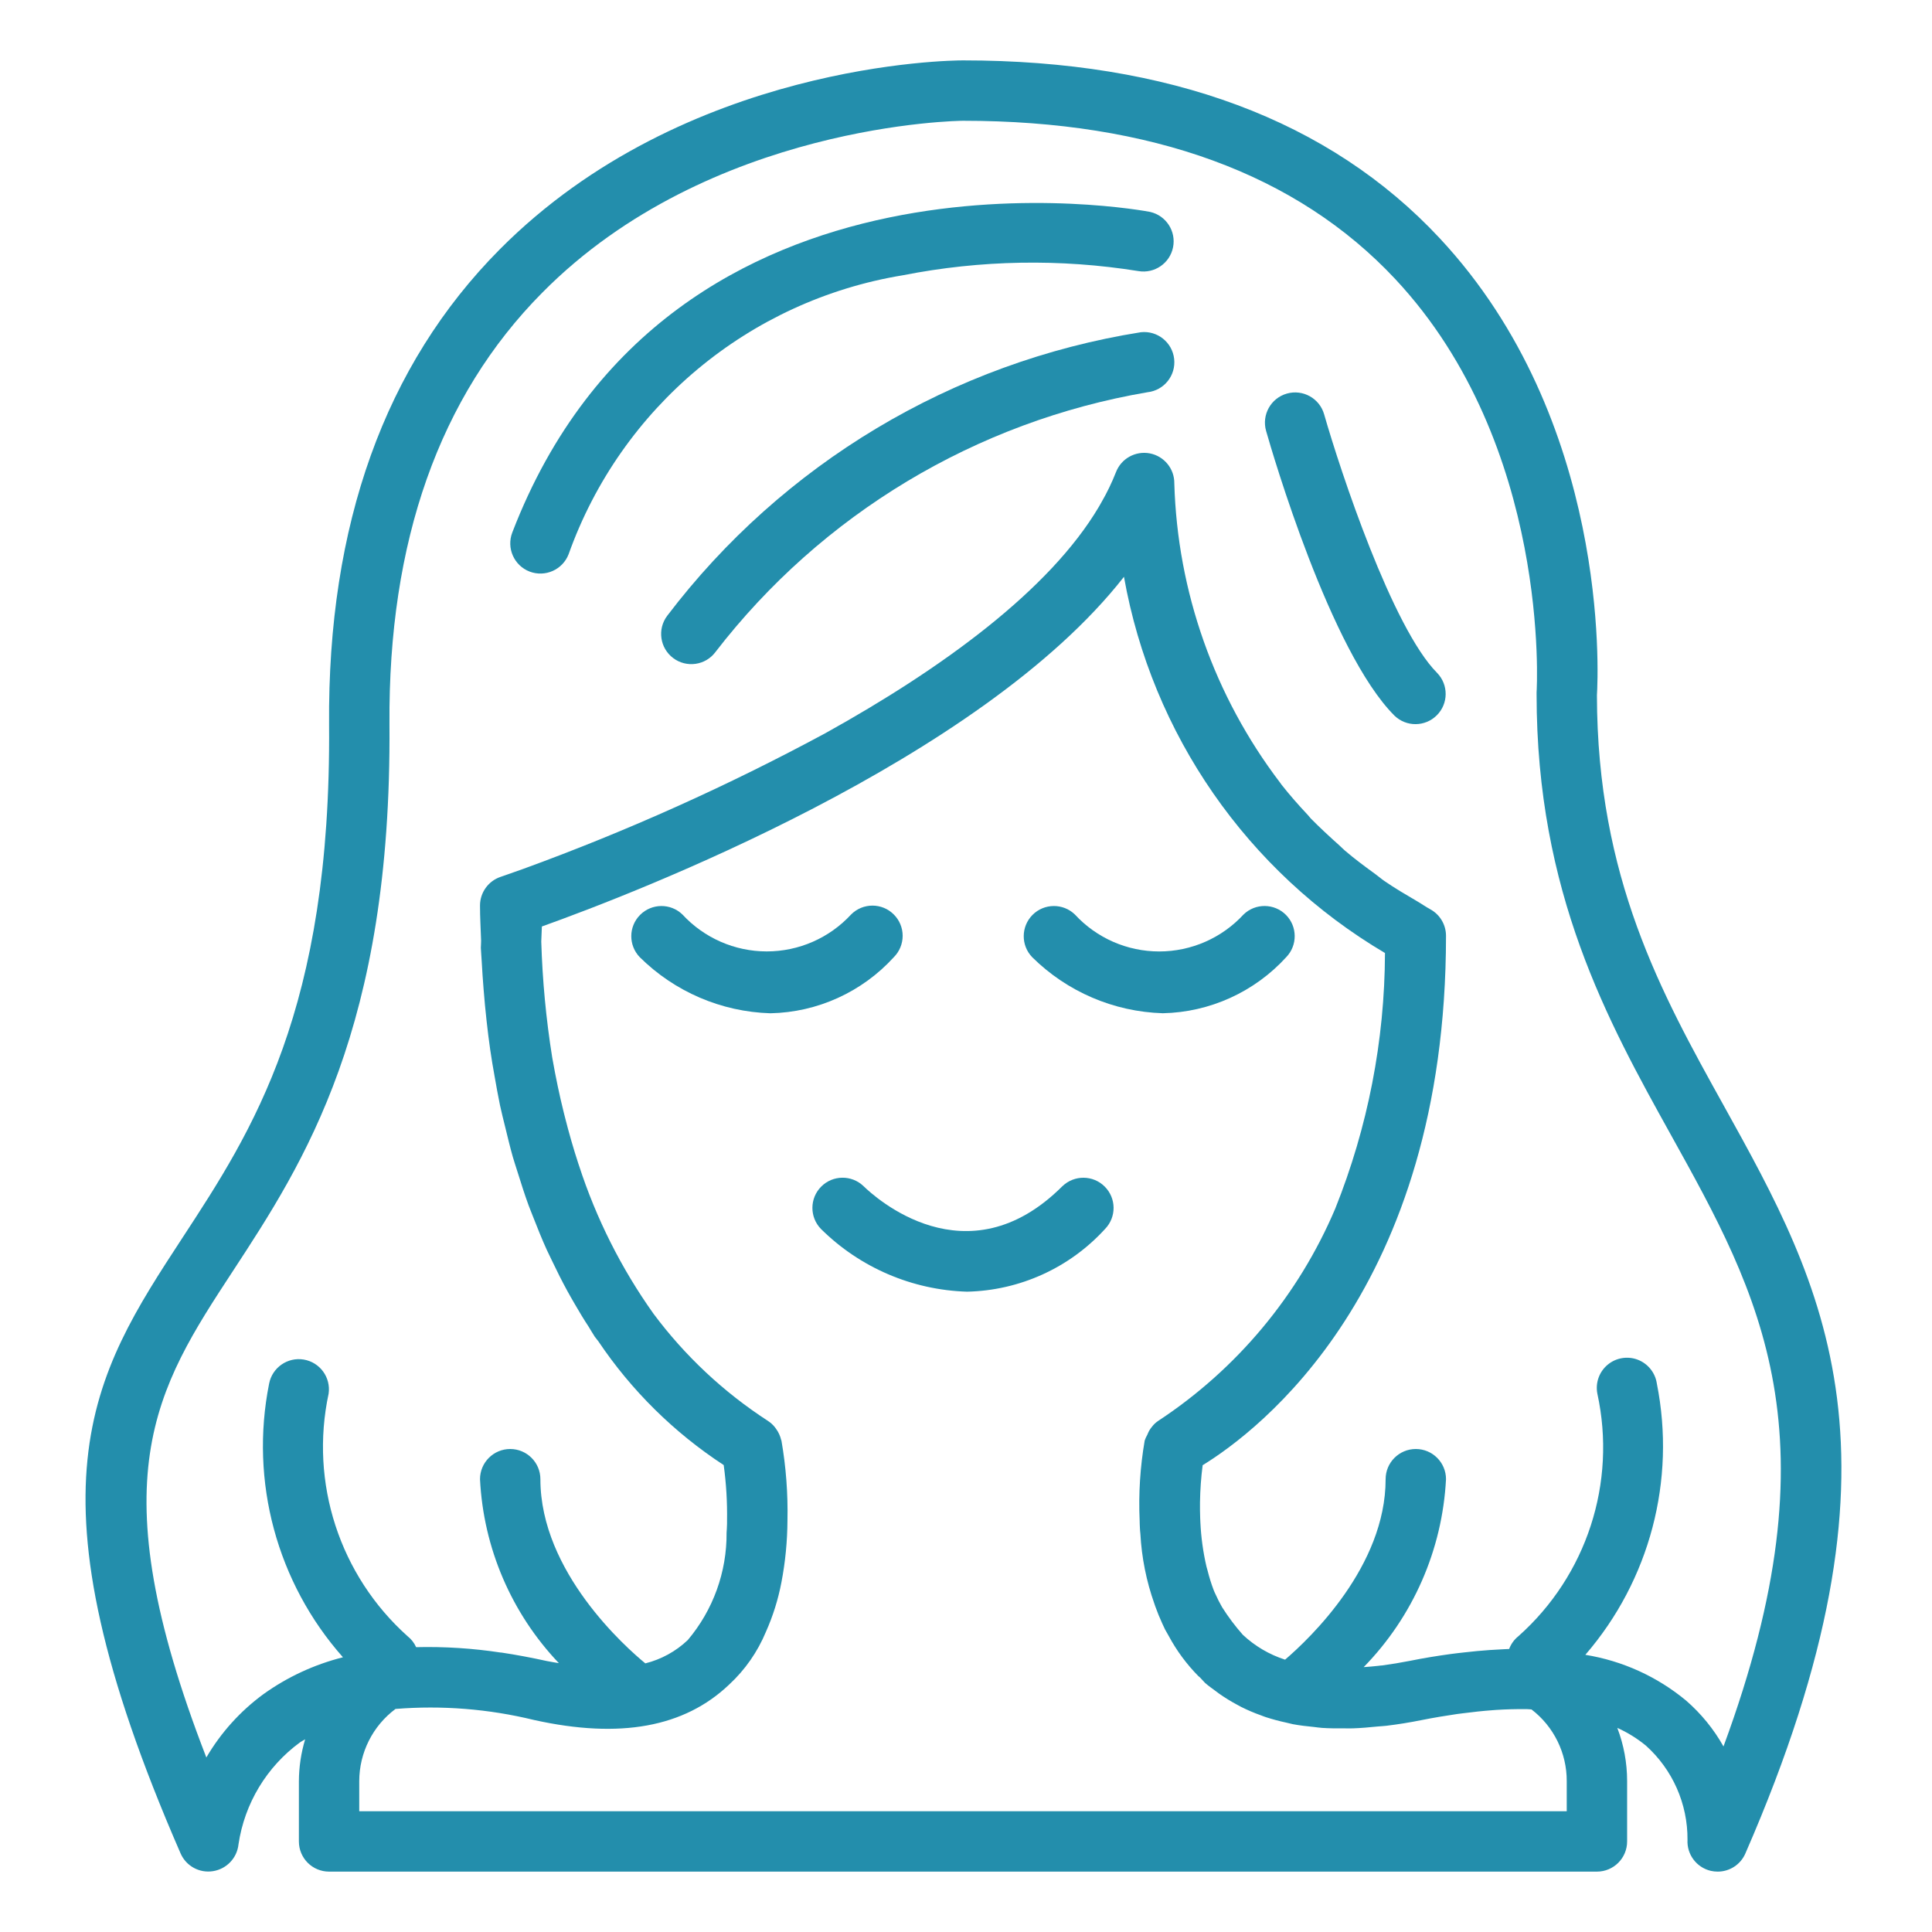
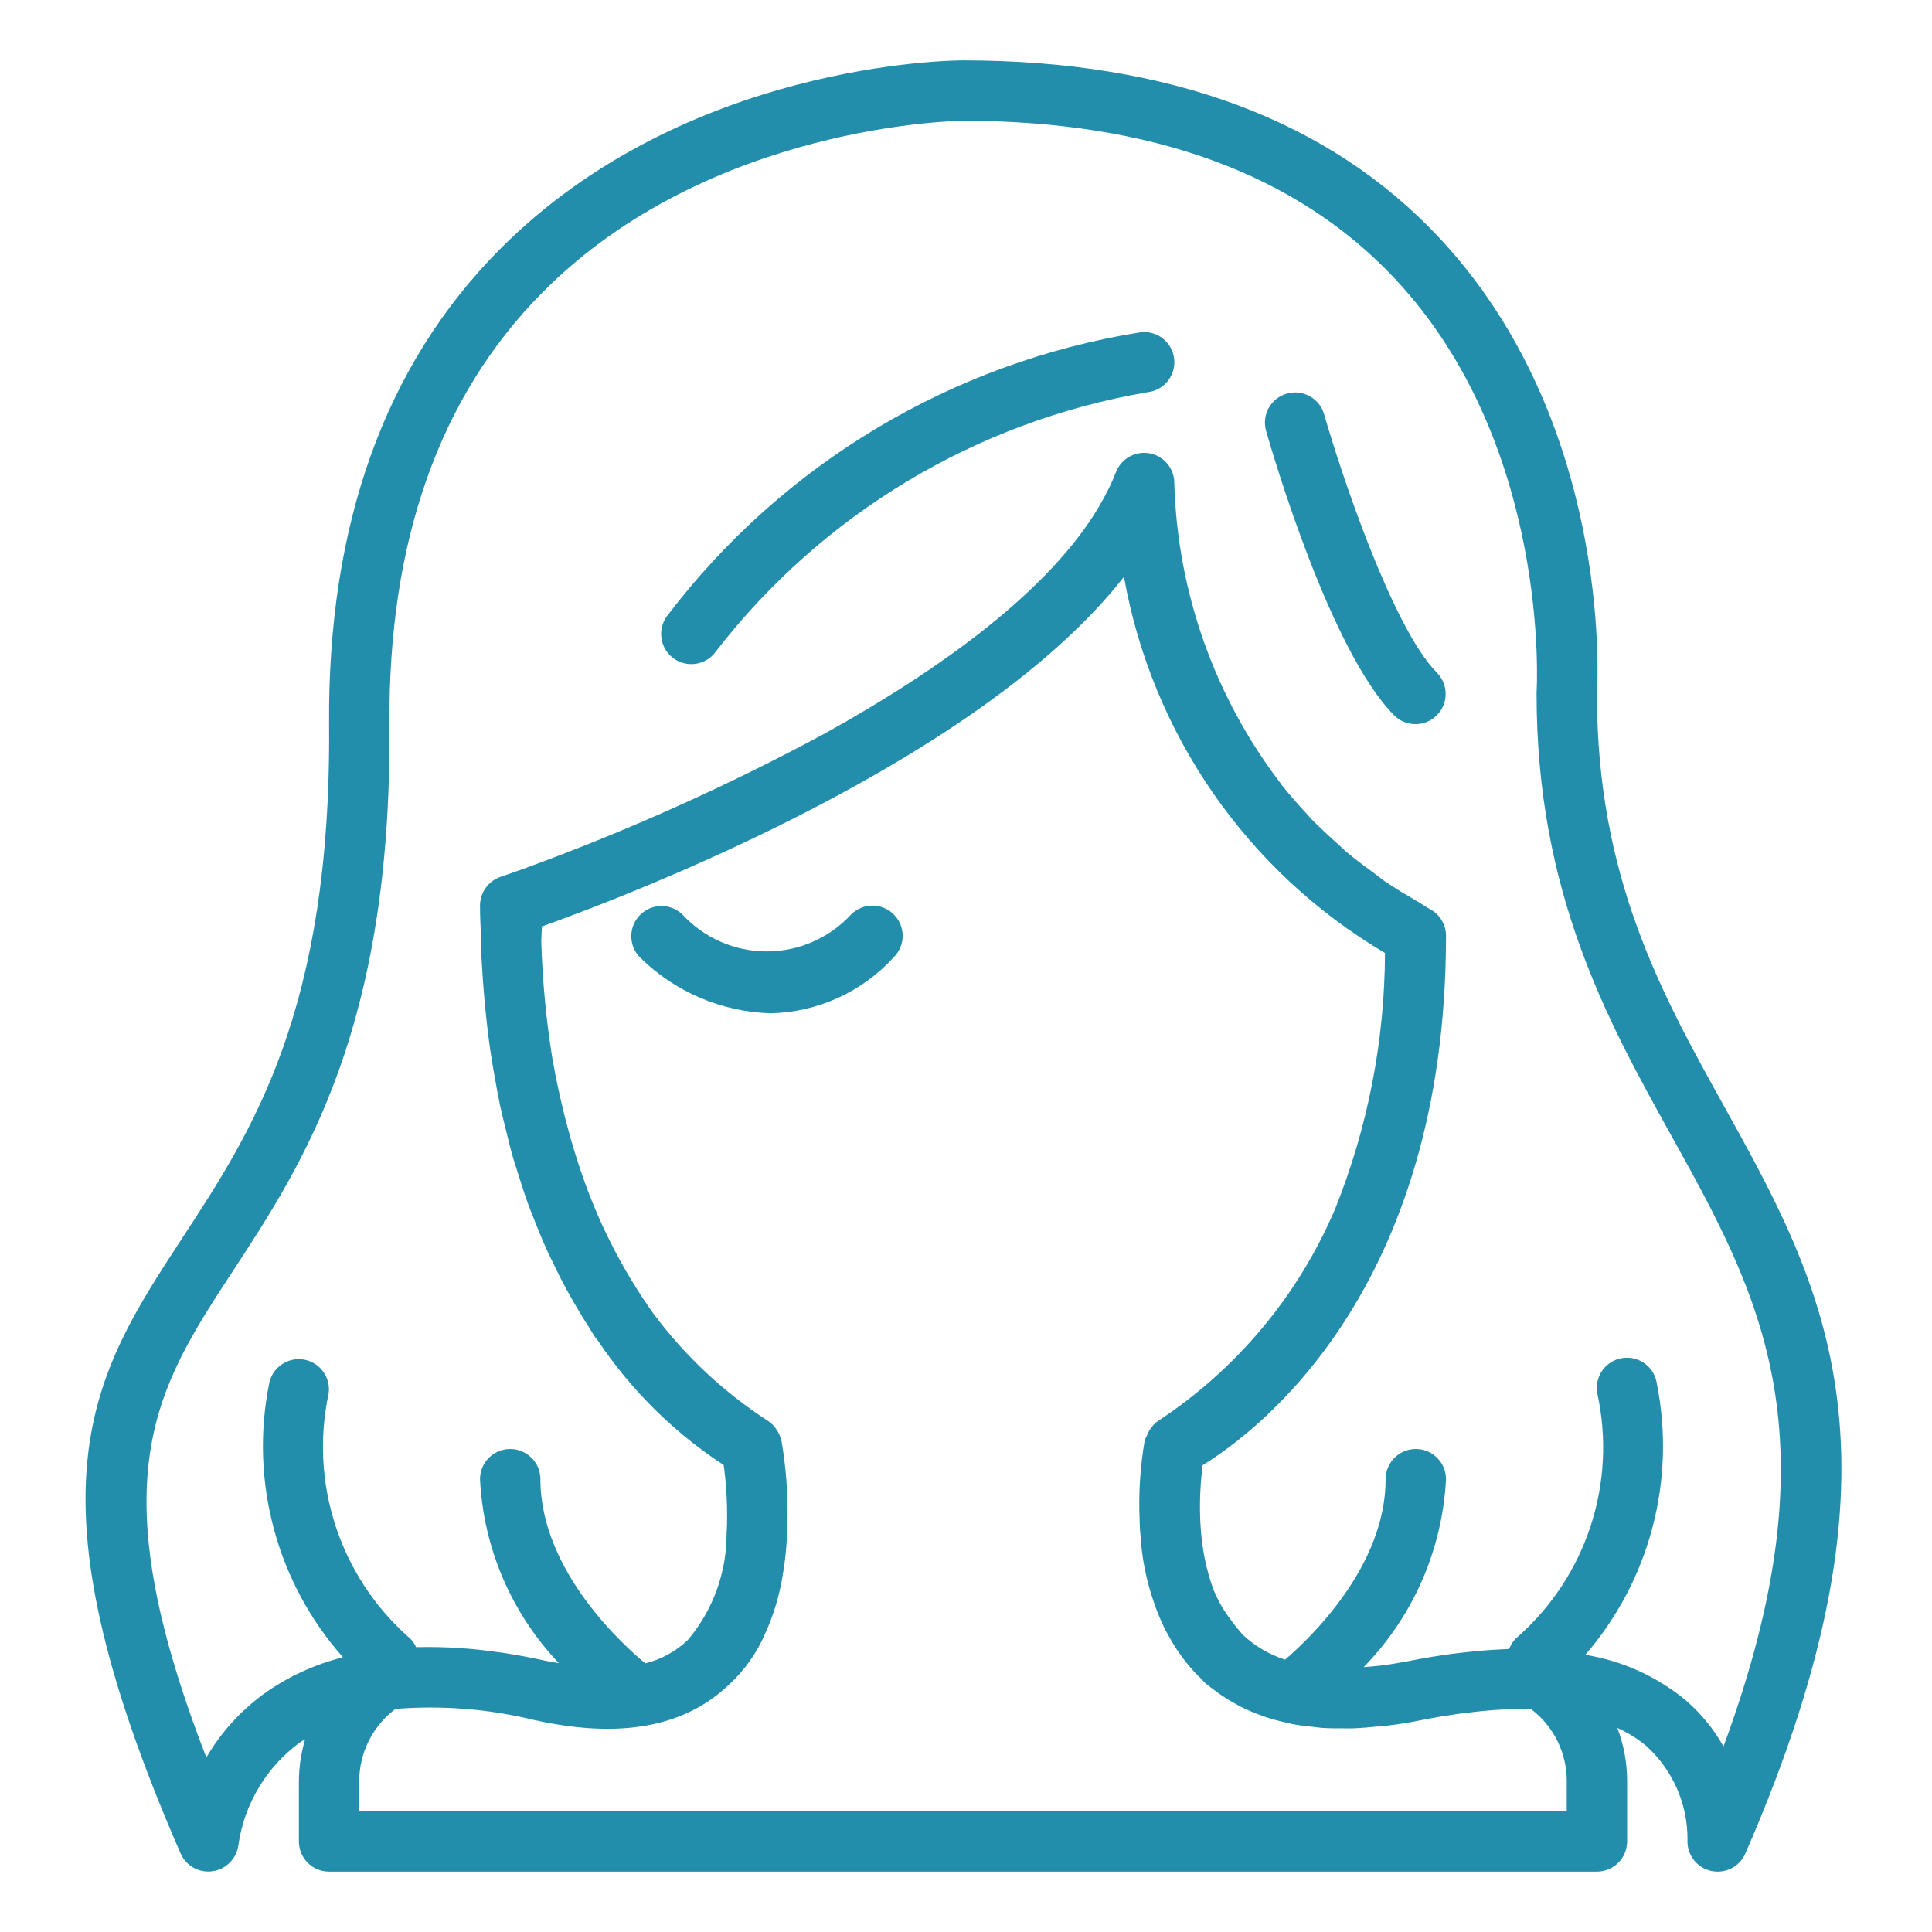
<svg xmlns="http://www.w3.org/2000/svg" width="51" height="51" viewBox="0 0 51 51" fill="none">
  <path d="M23.594 24.14C23.283 23.828 22.778 23.828 22.467 24.14C21.894 24.761 21.087 25.115 20.241 25.115C19.395 25.115 18.587 24.761 18.014 24.14C17.701 23.838 17.204 23.843 16.897 24.151C16.59 24.459 16.587 24.956 16.889 25.268C17.809 26.18 19.041 26.709 20.336 26.748C21.579 26.723 22.757 26.187 23.594 25.268C23.744 25.118 23.828 24.915 23.828 24.703C23.828 24.492 23.744 24.289 23.594 24.14Z" fill="#238EAC" />
-   <path d="M30.696 26.747C31.938 26.721 33.116 26.185 33.953 25.267C34.255 24.954 34.251 24.457 33.944 24.149C33.636 23.842 33.139 23.838 32.827 24.14C32.253 24.762 31.446 25.116 30.6 25.116C29.754 25.116 28.947 24.762 28.374 24.14C28.061 23.838 27.563 23.843 27.256 24.151C26.95 24.459 26.946 24.956 27.248 25.268C28.169 26.18 29.401 26.708 30.696 26.747Z" fill="#238EAC" />
-   <path d="M28.045 31.312C25.518 33.839 23.07 31.58 22.796 31.312C22.482 31.01 21.985 31.015 21.678 31.323C21.371 31.631 21.368 32.128 21.67 32.44C22.699 33.461 24.078 34.053 25.527 34.097C26.917 34.067 28.235 33.469 29.172 32.44C29.474 32.127 29.47 31.631 29.162 31.323C28.855 31.016 28.358 31.011 28.045 31.313V31.312Z" fill="#238EAC" />
-   <path d="M13.98 15.088C14.391 15.245 14.852 15.04 15.01 14.63C16.393 10.752 19.773 7.932 23.836 7.266C25.885 6.862 27.989 6.825 30.051 7.156C30.477 7.228 30.882 6.949 30.966 6.526C31.05 6.103 30.782 5.69 30.361 5.594C30.235 5.569 17.702 3.197 13.523 14.057C13.365 14.468 13.569 14.929 13.98 15.088Z" fill="#238EAC" />
  <path d="M30.115 8.77C25.139 9.562 20.66 12.244 17.612 16.256C17.348 16.608 17.419 17.108 17.771 17.372C18.123 17.636 18.623 17.565 18.886 17.212C21.691 13.574 25.763 11.126 30.291 10.354C30.729 10.306 31.044 9.911 30.995 9.474C30.946 9.036 30.552 8.722 30.115 8.77H30.115Z" fill="#238EAC" />
  <path d="M36.811 18.892C37.124 19.194 37.621 19.189 37.928 18.882C38.236 18.575 38.24 18.078 37.938 17.765C36.753 16.575 35.382 12.431 34.954 10.937C34.833 10.514 34.392 10.269 33.969 10.39C33.545 10.511 33.301 10.953 33.422 11.376C33.59 11.967 35.12 17.201 36.811 18.892Z" fill="#238EAC" />
-   <path d="M5.622 49.394C5.982 49.338 6.259 49.046 6.296 48.684C6.456 47.606 7.041 46.636 7.921 45.993C7.963 45.963 8.011 45.941 8.055 45.914C7.948 46.271 7.892 46.642 7.89 47.016V48.609C7.89 49.05 8.246 49.406 8.687 49.406H42.155C42.595 49.406 42.952 49.05 42.952 48.609V47.016C42.952 46.536 42.864 46.06 42.693 45.612C42.965 45.734 43.219 45.892 43.449 46.081C44.153 46.714 44.552 47.618 44.546 48.564C44.524 48.949 44.781 49.295 45.157 49.385C45.218 49.399 45.28 49.406 45.343 49.406C45.66 49.406 45.947 49.219 46.073 48.928C50.646 38.446 48.145 33.947 45.498 29.177C43.858 26.224 42.162 23.171 42.155 18.353C42.19 17.782 42.487 11.09 38.004 6.288C35.097 3.173 30.864 1.594 25.421 1.594C25.124 1.594 18.089 1.65 13.188 6.587C10.16 9.638 8.646 13.858 8.687 19.131C8.746 26.667 6.659 29.858 4.818 32.672C2.427 36.331 0.535 39.221 4.768 48.928C4.914 49.26 5.265 49.451 5.622 49.394ZM41.358 47.016V47.812H9.483V47.016C9.485 46.266 9.839 45.56 10.44 45.112C11.666 45.013 12.9 45.111 14.096 45.403C16.37 45.908 18.067 45.593 19.246 44.47C19.667 44.081 19.998 43.606 20.218 43.077C20.405 42.658 20.542 42.219 20.628 41.768C20.731 41.231 20.784 40.685 20.787 40.139C20.802 39.431 20.749 38.724 20.628 38.027C20.628 38.021 20.622 38.017 20.621 38.012C20.597 37.908 20.552 37.809 20.49 37.723C20.479 37.708 20.471 37.695 20.459 37.68C20.407 37.613 20.344 37.556 20.273 37.509C19.105 36.752 18.081 35.794 17.25 34.678C16.401 33.484 15.739 32.167 15.286 30.773L15.268 30.72C15.139 30.327 15.019 29.91 14.909 29.474C14.9 29.436 14.891 29.401 14.881 29.363C14.769 28.913 14.67 28.441 14.583 27.947L14.577 27.914C14.415 26.902 14.319 25.88 14.288 24.856C14.293 24.723 14.297 24.59 14.304 24.457C16.735 23.587 25.874 20.081 29.67 15.226C30.409 19.383 32.925 23.01 36.56 25.157C36.553 27.469 36.107 29.758 35.247 31.905C34.276 34.193 32.649 36.143 30.572 37.509C30.511 37.55 30.457 37.6 30.413 37.658C30.383 37.693 30.356 37.731 30.333 37.772C30.316 37.805 30.3 37.839 30.286 37.875C30.258 37.923 30.235 37.974 30.217 38.027C30.097 38.725 30.052 39.434 30.084 40.142C30.084 40.207 30.088 40.272 30.091 40.339C30.091 40.388 30.099 40.437 30.103 40.486C30.137 41.117 30.261 41.74 30.473 42.335C30.48 42.358 30.488 42.38 30.496 42.403C30.55 42.555 30.613 42.709 30.682 42.859L30.697 42.891C30.716 42.931 30.734 42.97 30.754 43.013C30.785 43.07 30.819 43.128 30.852 43.186C31.06 43.574 31.323 43.929 31.631 44.242C31.645 44.256 31.661 44.266 31.674 44.278C31.736 44.346 31.786 44.399 31.811 44.425C31.909 44.512 32.017 44.584 32.123 44.664C32.139 44.675 32.154 44.687 32.169 44.699C32.331 44.814 32.501 44.918 32.676 45.011C32.705 45.027 32.733 45.044 32.763 45.058C32.933 45.143 33.108 45.218 33.287 45.281C33.331 45.297 33.372 45.315 33.417 45.329C33.593 45.386 33.773 45.434 33.955 45.473C34.013 45.486 34.069 45.502 34.128 45.514C34.307 45.548 34.494 45.569 34.686 45.588C34.758 45.596 34.825 45.607 34.898 45.612C35.086 45.625 35.284 45.626 35.482 45.624C35.562 45.624 35.642 45.629 35.721 45.624C35.93 45.617 36.148 45.597 36.368 45.575C36.448 45.568 36.52 45.565 36.599 45.556C36.901 45.519 37.211 45.47 37.532 45.405C37.852 45.341 38.161 45.291 38.463 45.246L38.622 45.226C38.884 45.192 39.14 45.164 39.387 45.146L39.49 45.138C39.76 45.121 40.02 45.114 40.272 45.117H40.311C40.351 45.117 40.39 45.124 40.428 45.125C41.016 45.576 41.36 46.275 41.358 47.016ZM6.151 33.548C8.019 30.692 10.342 27.139 10.281 19.125C10.245 14.299 11.6 10.464 14.31 7.73C18.731 3.254 25.356 3.188 25.421 3.188C30.397 3.188 34.236 4.593 36.83 7.365C40.946 11.762 40.568 18.21 40.562 18.275V18.328C40.562 23.573 42.444 26.96 44.104 29.951C46.461 34.194 48.521 37.903 45.496 46.102C45.239 45.644 44.904 45.235 44.509 44.891C43.746 44.258 42.828 43.841 41.849 43.683C43.549 41.716 44.245 39.075 43.737 36.525C43.696 36.239 43.503 35.997 43.233 35.893C42.963 35.79 42.658 35.841 42.436 36.027C42.215 36.212 42.111 36.504 42.166 36.788C42.68 39.142 41.883 41.59 40.083 43.191C39.972 43.279 39.888 43.395 39.838 43.529L39.704 43.535C39.578 43.541 39.449 43.548 39.319 43.557C39.103 43.572 38.882 43.593 38.656 43.619C38.537 43.633 38.417 43.645 38.296 43.662C37.946 43.71 37.589 43.767 37.22 43.842C36.965 43.892 36.719 43.932 36.481 43.964C36.453 43.964 36.426 43.968 36.402 43.972C36.263 43.988 36.131 43.998 35.998 44.008C37.301 42.674 38.074 40.91 38.171 39.047C38.171 38.607 37.814 38.25 37.374 38.25C36.934 38.25 36.577 38.607 36.577 39.047C36.577 41.346 34.585 43.243 33.923 43.811C33.507 43.677 33.126 43.453 32.807 43.154C32.606 42.927 32.423 42.683 32.261 42.427C32.196 42.313 32.136 42.196 32.083 42.076C32.067 42.041 32.051 42.011 32.038 41.974C31.975 41.808 31.922 41.639 31.879 41.466C31.868 41.428 31.857 41.386 31.847 41.352C31.759 40.969 31.705 40.579 31.687 40.187C31.687 40.15 31.683 40.115 31.682 40.08C31.676 39.931 31.676 39.789 31.677 39.652C31.682 39.327 31.705 39.001 31.747 38.678C33.198 37.786 38.171 34.061 38.171 24.703C38.171 24.412 38.012 24.143 37.756 24.003C37.632 23.936 37.527 23.859 37.407 23.79C37.111 23.616 36.813 23.442 36.543 23.255C36.463 23.2 36.396 23.14 36.319 23.084C36.036 22.878 35.757 22.672 35.503 22.454C35.453 22.412 35.412 22.366 35.363 22.323C35.096 22.084 34.837 21.845 34.602 21.606C34.573 21.575 34.55 21.544 34.522 21.512C34.276 21.251 34.044 20.986 33.831 20.716C33.817 20.697 33.806 20.678 33.791 20.66C32.058 18.384 31.081 15.621 30.999 12.761C31.004 12.375 30.731 12.041 30.352 11.968C29.972 11.896 29.596 12.106 29.458 12.466C29.35 12.741 29.221 13.008 29.073 13.263C29.051 13.302 29.029 13.343 29.007 13.379C27.71 15.572 24.884 17.637 21.785 19.356C19.216 20.742 16.551 21.939 13.809 22.938C13.65 22.994 13.48 23.056 13.324 23.109L13.214 23.147C12.889 23.257 12.67 23.563 12.671 23.906C12.671 24.225 12.69 24.523 12.7 24.831C12.7 24.895 12.695 24.953 12.693 25.019C12.698 25.14 12.71 25.258 12.716 25.378C12.73 25.629 12.746 25.875 12.766 26.117C12.787 26.398 12.815 26.675 12.845 26.951C12.874 27.206 12.903 27.456 12.939 27.7C12.973 27.944 13.014 28.173 13.055 28.406C13.101 28.665 13.146 28.925 13.198 29.173C13.238 29.362 13.286 29.545 13.331 29.731C13.398 30.006 13.464 30.282 13.538 30.543C13.578 30.68 13.623 30.812 13.665 30.947C13.758 31.246 13.852 31.541 13.954 31.819C13.991 31.92 14.033 32.016 14.07 32.115C14.189 32.421 14.309 32.719 14.437 33C14.481 33.095 14.527 33.186 14.571 33.279C14.703 33.556 14.836 33.822 14.975 34.076C15.039 34.193 15.105 34.306 15.17 34.419C15.291 34.627 15.409 34.826 15.535 35.016C15.591 35.104 15.642 35.198 15.7 35.285C15.73 35.327 15.764 35.364 15.795 35.407C16.668 36.706 17.793 37.817 19.104 38.674C19.171 39.162 19.2 39.654 19.192 40.147V40.22C19.192 40.3 19.184 40.379 19.18 40.459C19.188 41.495 18.825 42.501 18.156 43.293C17.842 43.592 17.455 43.804 17.035 43.909C16.536 43.499 14.265 41.501 14.265 39.047C14.265 38.607 13.908 38.25 13.468 38.25C13.028 38.25 12.671 38.607 12.671 39.047C12.761 40.863 13.5 42.586 14.753 43.903C14.646 43.883 14.551 43.872 14.434 43.847C14.024 43.757 13.627 43.682 13.239 43.624H13.222C12.482 43.511 11.734 43.463 10.985 43.481C10.934 43.368 10.856 43.268 10.758 43.191C8.965 41.585 8.17 39.141 8.675 36.788C8.736 36.359 8.445 35.961 8.018 35.889C7.591 35.818 7.186 36.1 7.104 36.525C6.588 39.105 7.309 41.778 9.053 43.748C8.299 43.938 7.588 44.267 6.956 44.72C6.343 45.169 5.83 45.738 5.447 46.393C2.582 39.004 4.104 36.676 6.151 33.548Z" fill="#238EAC" />
+   <path d="M5.622 49.394C5.982 49.338 6.259 49.046 6.296 48.684C6.456 47.606 7.041 46.636 7.921 45.993C7.963 45.963 8.011 45.941 8.055 45.914C7.948 46.271 7.892 46.642 7.89 47.016V48.609C7.89 49.05 8.246 49.406 8.687 49.406H42.155C42.595 49.406 42.952 49.05 42.952 48.609V47.016C42.952 46.536 42.864 46.06 42.693 45.612C42.965 45.734 43.219 45.892 43.449 46.081C44.153 46.714 44.552 47.618 44.546 48.564C44.524 48.949 44.781 49.295 45.157 49.385C45.218 49.399 45.28 49.406 45.343 49.406C45.66 49.406 45.947 49.219 46.073 48.928C50.646 38.446 48.145 33.947 45.498 29.177C43.858 26.224 42.162 23.171 42.155 18.353C42.19 17.782 42.487 11.09 38.004 6.288C35.097 3.173 30.864 1.594 25.421 1.594C25.124 1.594 18.089 1.65 13.188 6.587C10.16 9.638 8.646 13.858 8.687 19.131C8.746 26.667 6.659 29.858 4.818 32.672C2.427 36.331 0.535 39.221 4.768 48.928C4.914 49.26 5.265 49.451 5.622 49.394ZM41.358 47.016V47.812H9.483V47.016C9.485 46.266 9.839 45.56 10.44 45.112C11.666 45.013 12.9 45.111 14.096 45.403C16.37 45.908 18.067 45.593 19.246 44.47C19.667 44.081 19.998 43.606 20.218 43.077C20.405 42.658 20.542 42.219 20.628 41.768C20.731 41.231 20.784 40.685 20.787 40.139C20.802 39.431 20.749 38.724 20.628 38.027C20.628 38.021 20.622 38.017 20.621 38.012C20.597 37.908 20.552 37.809 20.49 37.723C20.479 37.708 20.471 37.695 20.459 37.68C20.407 37.613 20.344 37.556 20.273 37.509C19.105 36.752 18.081 35.794 17.25 34.678C16.401 33.484 15.739 32.167 15.286 30.773L15.268 30.72C15.139 30.327 15.019 29.91 14.909 29.474C14.769 28.913 14.67 28.441 14.583 27.947L14.577 27.914C14.415 26.902 14.319 25.88 14.288 24.856C14.293 24.723 14.297 24.59 14.304 24.457C16.735 23.587 25.874 20.081 29.67 15.226C30.409 19.383 32.925 23.01 36.56 25.157C36.553 27.469 36.107 29.758 35.247 31.905C34.276 34.193 32.649 36.143 30.572 37.509C30.511 37.55 30.457 37.6 30.413 37.658C30.383 37.693 30.356 37.731 30.333 37.772C30.316 37.805 30.3 37.839 30.286 37.875C30.258 37.923 30.235 37.974 30.217 38.027C30.097 38.725 30.052 39.434 30.084 40.142C30.084 40.207 30.088 40.272 30.091 40.339C30.091 40.388 30.099 40.437 30.103 40.486C30.137 41.117 30.261 41.74 30.473 42.335C30.48 42.358 30.488 42.38 30.496 42.403C30.55 42.555 30.613 42.709 30.682 42.859L30.697 42.891C30.716 42.931 30.734 42.97 30.754 43.013C30.785 43.07 30.819 43.128 30.852 43.186C31.06 43.574 31.323 43.929 31.631 44.242C31.645 44.256 31.661 44.266 31.674 44.278C31.736 44.346 31.786 44.399 31.811 44.425C31.909 44.512 32.017 44.584 32.123 44.664C32.139 44.675 32.154 44.687 32.169 44.699C32.331 44.814 32.501 44.918 32.676 45.011C32.705 45.027 32.733 45.044 32.763 45.058C32.933 45.143 33.108 45.218 33.287 45.281C33.331 45.297 33.372 45.315 33.417 45.329C33.593 45.386 33.773 45.434 33.955 45.473C34.013 45.486 34.069 45.502 34.128 45.514C34.307 45.548 34.494 45.569 34.686 45.588C34.758 45.596 34.825 45.607 34.898 45.612C35.086 45.625 35.284 45.626 35.482 45.624C35.562 45.624 35.642 45.629 35.721 45.624C35.93 45.617 36.148 45.597 36.368 45.575C36.448 45.568 36.52 45.565 36.599 45.556C36.901 45.519 37.211 45.47 37.532 45.405C37.852 45.341 38.161 45.291 38.463 45.246L38.622 45.226C38.884 45.192 39.14 45.164 39.387 45.146L39.49 45.138C39.76 45.121 40.02 45.114 40.272 45.117H40.311C40.351 45.117 40.39 45.124 40.428 45.125C41.016 45.576 41.36 46.275 41.358 47.016ZM6.151 33.548C8.019 30.692 10.342 27.139 10.281 19.125C10.245 14.299 11.6 10.464 14.31 7.73C18.731 3.254 25.356 3.188 25.421 3.188C30.397 3.188 34.236 4.593 36.83 7.365C40.946 11.762 40.568 18.21 40.562 18.275V18.328C40.562 23.573 42.444 26.96 44.104 29.951C46.461 34.194 48.521 37.903 45.496 46.102C45.239 45.644 44.904 45.235 44.509 44.891C43.746 44.258 42.828 43.841 41.849 43.683C43.549 41.716 44.245 39.075 43.737 36.525C43.696 36.239 43.503 35.997 43.233 35.893C42.963 35.79 42.658 35.841 42.436 36.027C42.215 36.212 42.111 36.504 42.166 36.788C42.68 39.142 41.883 41.59 40.083 43.191C39.972 43.279 39.888 43.395 39.838 43.529L39.704 43.535C39.578 43.541 39.449 43.548 39.319 43.557C39.103 43.572 38.882 43.593 38.656 43.619C38.537 43.633 38.417 43.645 38.296 43.662C37.946 43.71 37.589 43.767 37.22 43.842C36.965 43.892 36.719 43.932 36.481 43.964C36.453 43.964 36.426 43.968 36.402 43.972C36.263 43.988 36.131 43.998 35.998 44.008C37.301 42.674 38.074 40.91 38.171 39.047C38.171 38.607 37.814 38.25 37.374 38.25C36.934 38.25 36.577 38.607 36.577 39.047C36.577 41.346 34.585 43.243 33.923 43.811C33.507 43.677 33.126 43.453 32.807 43.154C32.606 42.927 32.423 42.683 32.261 42.427C32.196 42.313 32.136 42.196 32.083 42.076C32.067 42.041 32.051 42.011 32.038 41.974C31.975 41.808 31.922 41.639 31.879 41.466C31.868 41.428 31.857 41.386 31.847 41.352C31.759 40.969 31.705 40.579 31.687 40.187C31.687 40.15 31.683 40.115 31.682 40.08C31.676 39.931 31.676 39.789 31.677 39.652C31.682 39.327 31.705 39.001 31.747 38.678C33.198 37.786 38.171 34.061 38.171 24.703C38.171 24.412 38.012 24.143 37.756 24.003C37.632 23.936 37.527 23.859 37.407 23.79C37.111 23.616 36.813 23.442 36.543 23.255C36.463 23.2 36.396 23.14 36.319 23.084C36.036 22.878 35.757 22.672 35.503 22.454C35.453 22.412 35.412 22.366 35.363 22.323C35.096 22.084 34.837 21.845 34.602 21.606C34.573 21.575 34.55 21.544 34.522 21.512C34.276 21.251 34.044 20.986 33.831 20.716C33.817 20.697 33.806 20.678 33.791 20.66C32.058 18.384 31.081 15.621 30.999 12.761C31.004 12.375 30.731 12.041 30.352 11.968C29.972 11.896 29.596 12.106 29.458 12.466C29.35 12.741 29.221 13.008 29.073 13.263C29.051 13.302 29.029 13.343 29.007 13.379C27.71 15.572 24.884 17.637 21.785 19.356C19.216 20.742 16.551 21.939 13.809 22.938C13.65 22.994 13.48 23.056 13.324 23.109L13.214 23.147C12.889 23.257 12.67 23.563 12.671 23.906C12.671 24.225 12.69 24.523 12.7 24.831C12.7 24.895 12.695 24.953 12.693 25.019C12.698 25.14 12.71 25.258 12.716 25.378C12.73 25.629 12.746 25.875 12.766 26.117C12.787 26.398 12.815 26.675 12.845 26.951C12.874 27.206 12.903 27.456 12.939 27.7C12.973 27.944 13.014 28.173 13.055 28.406C13.101 28.665 13.146 28.925 13.198 29.173C13.238 29.362 13.286 29.545 13.331 29.731C13.398 30.006 13.464 30.282 13.538 30.543C13.578 30.68 13.623 30.812 13.665 30.947C13.758 31.246 13.852 31.541 13.954 31.819C13.991 31.92 14.033 32.016 14.07 32.115C14.189 32.421 14.309 32.719 14.437 33C14.481 33.095 14.527 33.186 14.571 33.279C14.703 33.556 14.836 33.822 14.975 34.076C15.039 34.193 15.105 34.306 15.17 34.419C15.291 34.627 15.409 34.826 15.535 35.016C15.591 35.104 15.642 35.198 15.7 35.285C15.73 35.327 15.764 35.364 15.795 35.407C16.668 36.706 17.793 37.817 19.104 38.674C19.171 39.162 19.2 39.654 19.192 40.147V40.22C19.192 40.3 19.184 40.379 19.18 40.459C19.188 41.495 18.825 42.501 18.156 43.293C17.842 43.592 17.455 43.804 17.035 43.909C16.536 43.499 14.265 41.501 14.265 39.047C14.265 38.607 13.908 38.25 13.468 38.25C13.028 38.25 12.671 38.607 12.671 39.047C12.761 40.863 13.5 42.586 14.753 43.903C14.646 43.883 14.551 43.872 14.434 43.847C14.024 43.757 13.627 43.682 13.239 43.624H13.222C12.482 43.511 11.734 43.463 10.985 43.481C10.934 43.368 10.856 43.268 10.758 43.191C8.965 41.585 8.17 39.141 8.675 36.788C8.736 36.359 8.445 35.961 8.018 35.889C7.591 35.818 7.186 36.1 7.104 36.525C6.588 39.105 7.309 41.778 9.053 43.748C8.299 43.938 7.588 44.267 6.956 44.72C6.343 45.169 5.83 45.738 5.447 46.393C2.582 39.004 4.104 36.676 6.151 33.548Z" fill="#238EAC" />
</svg>